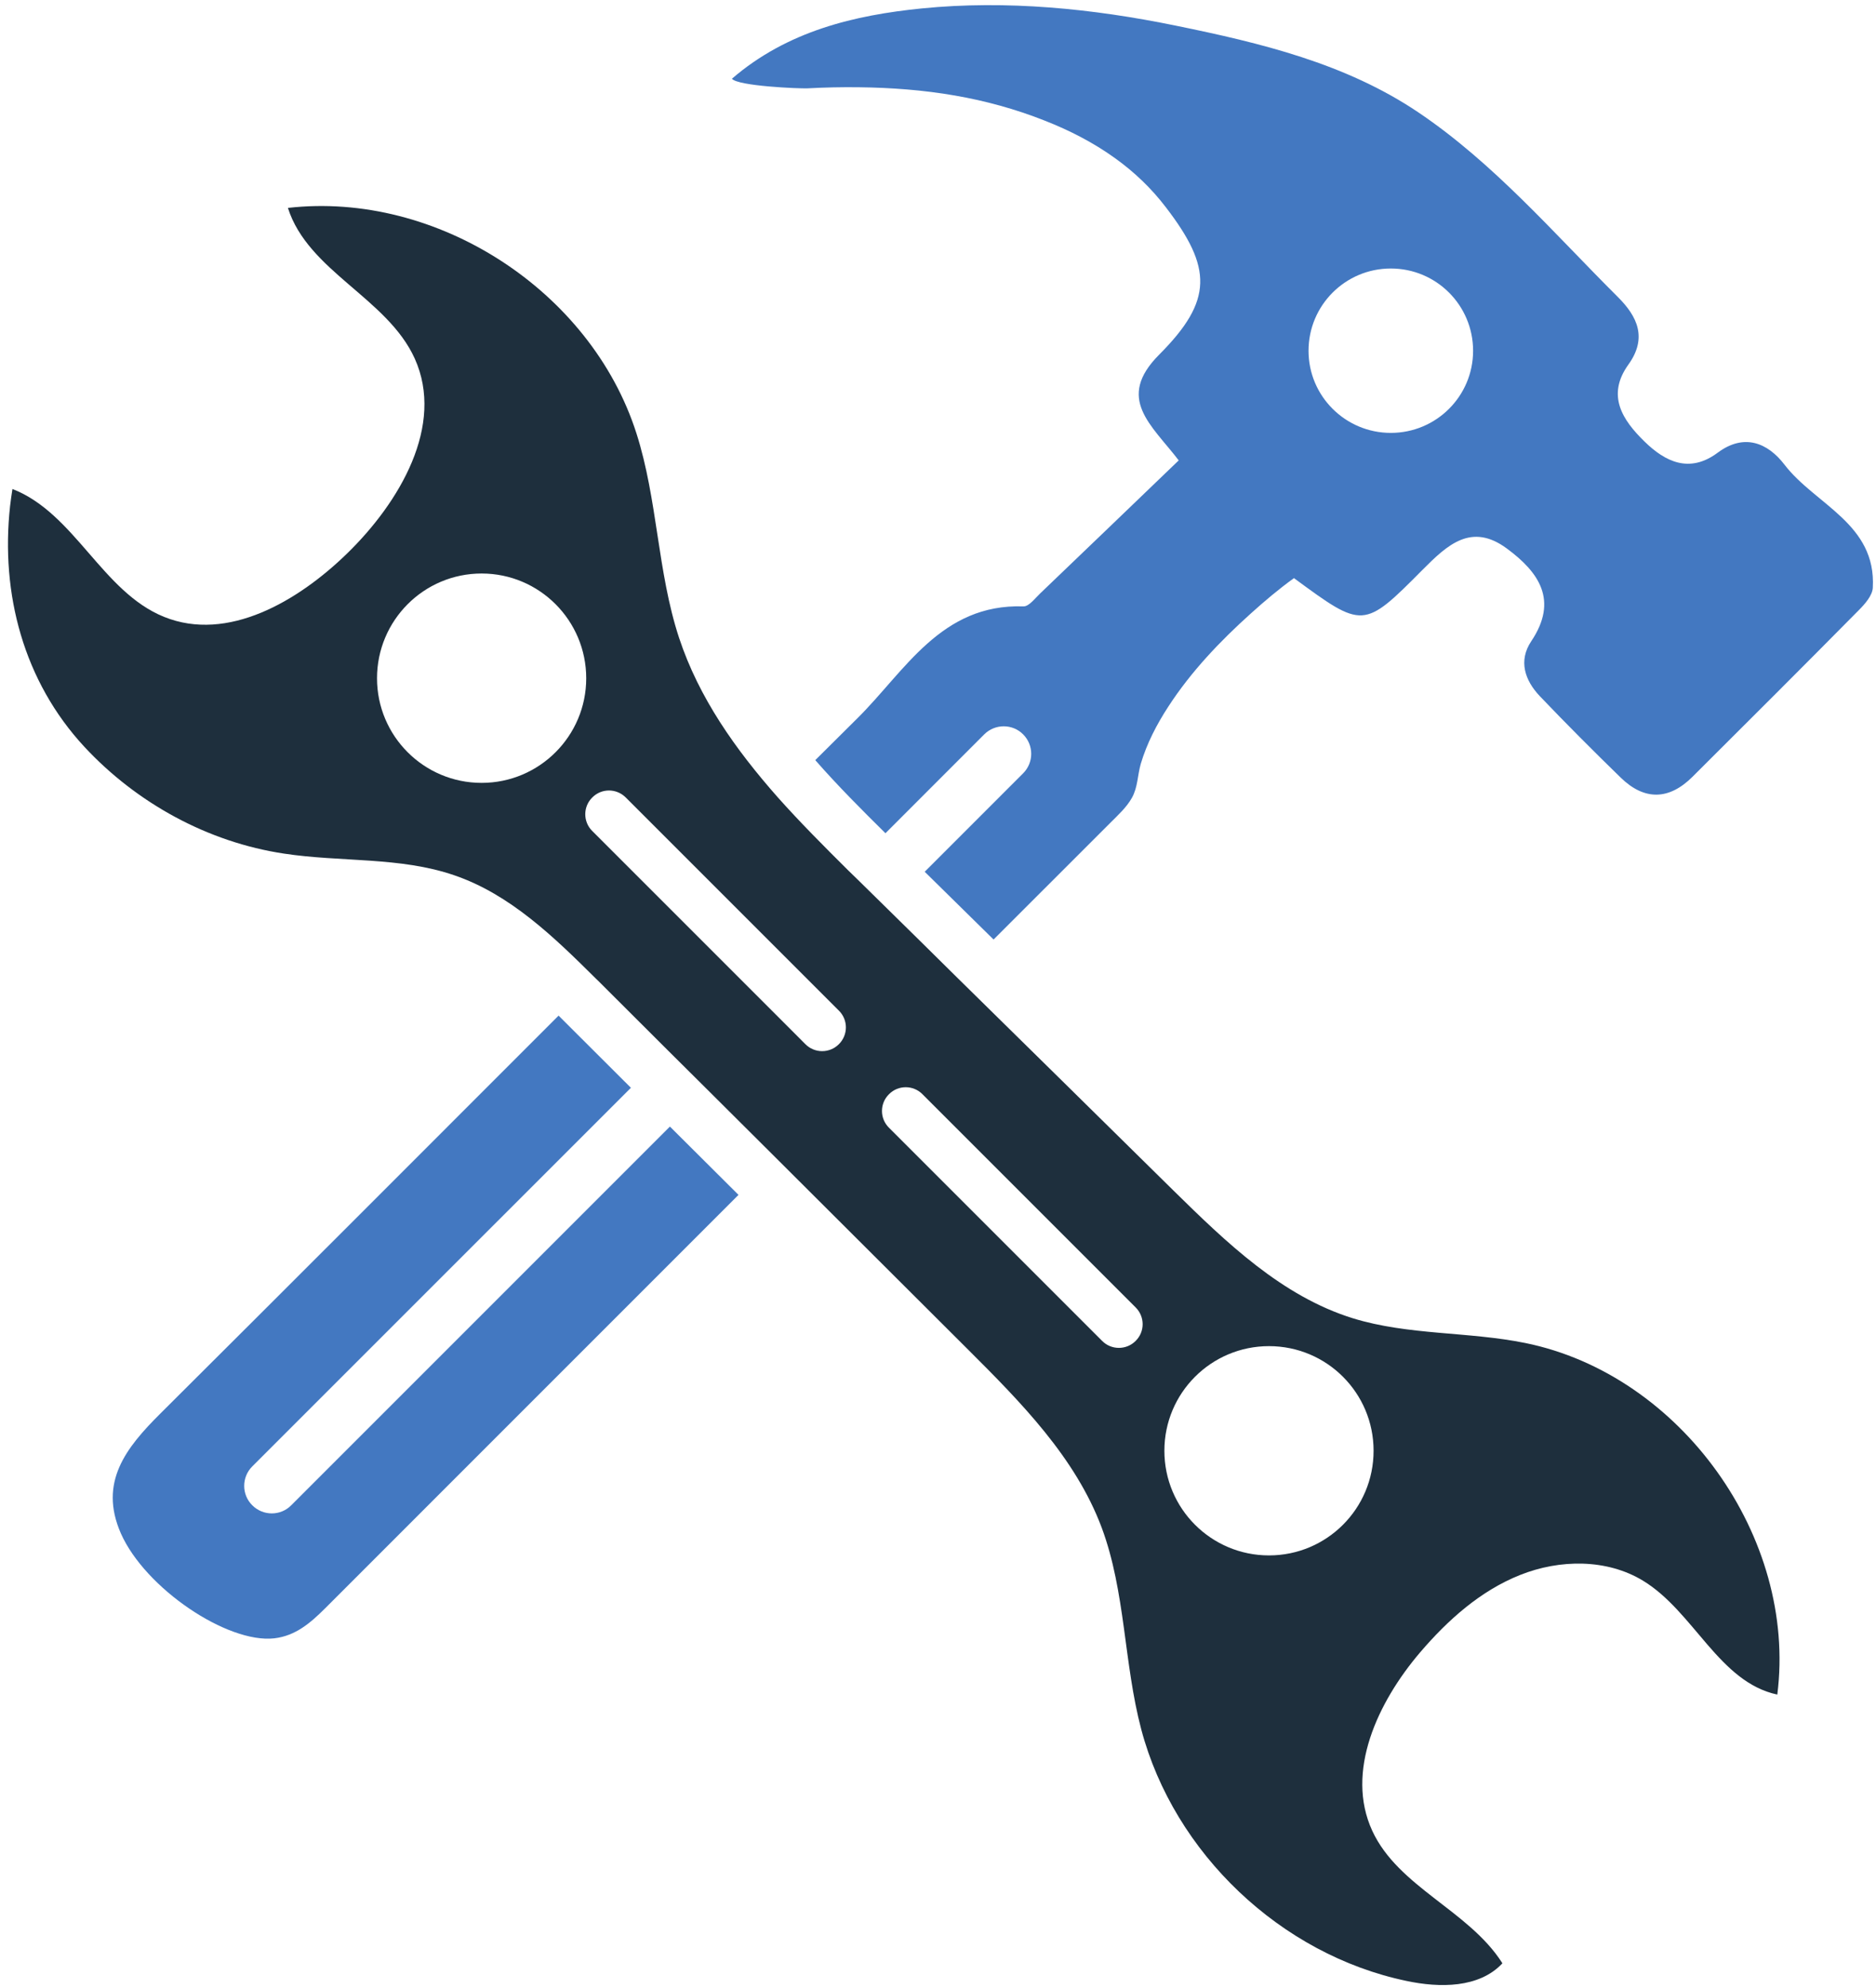
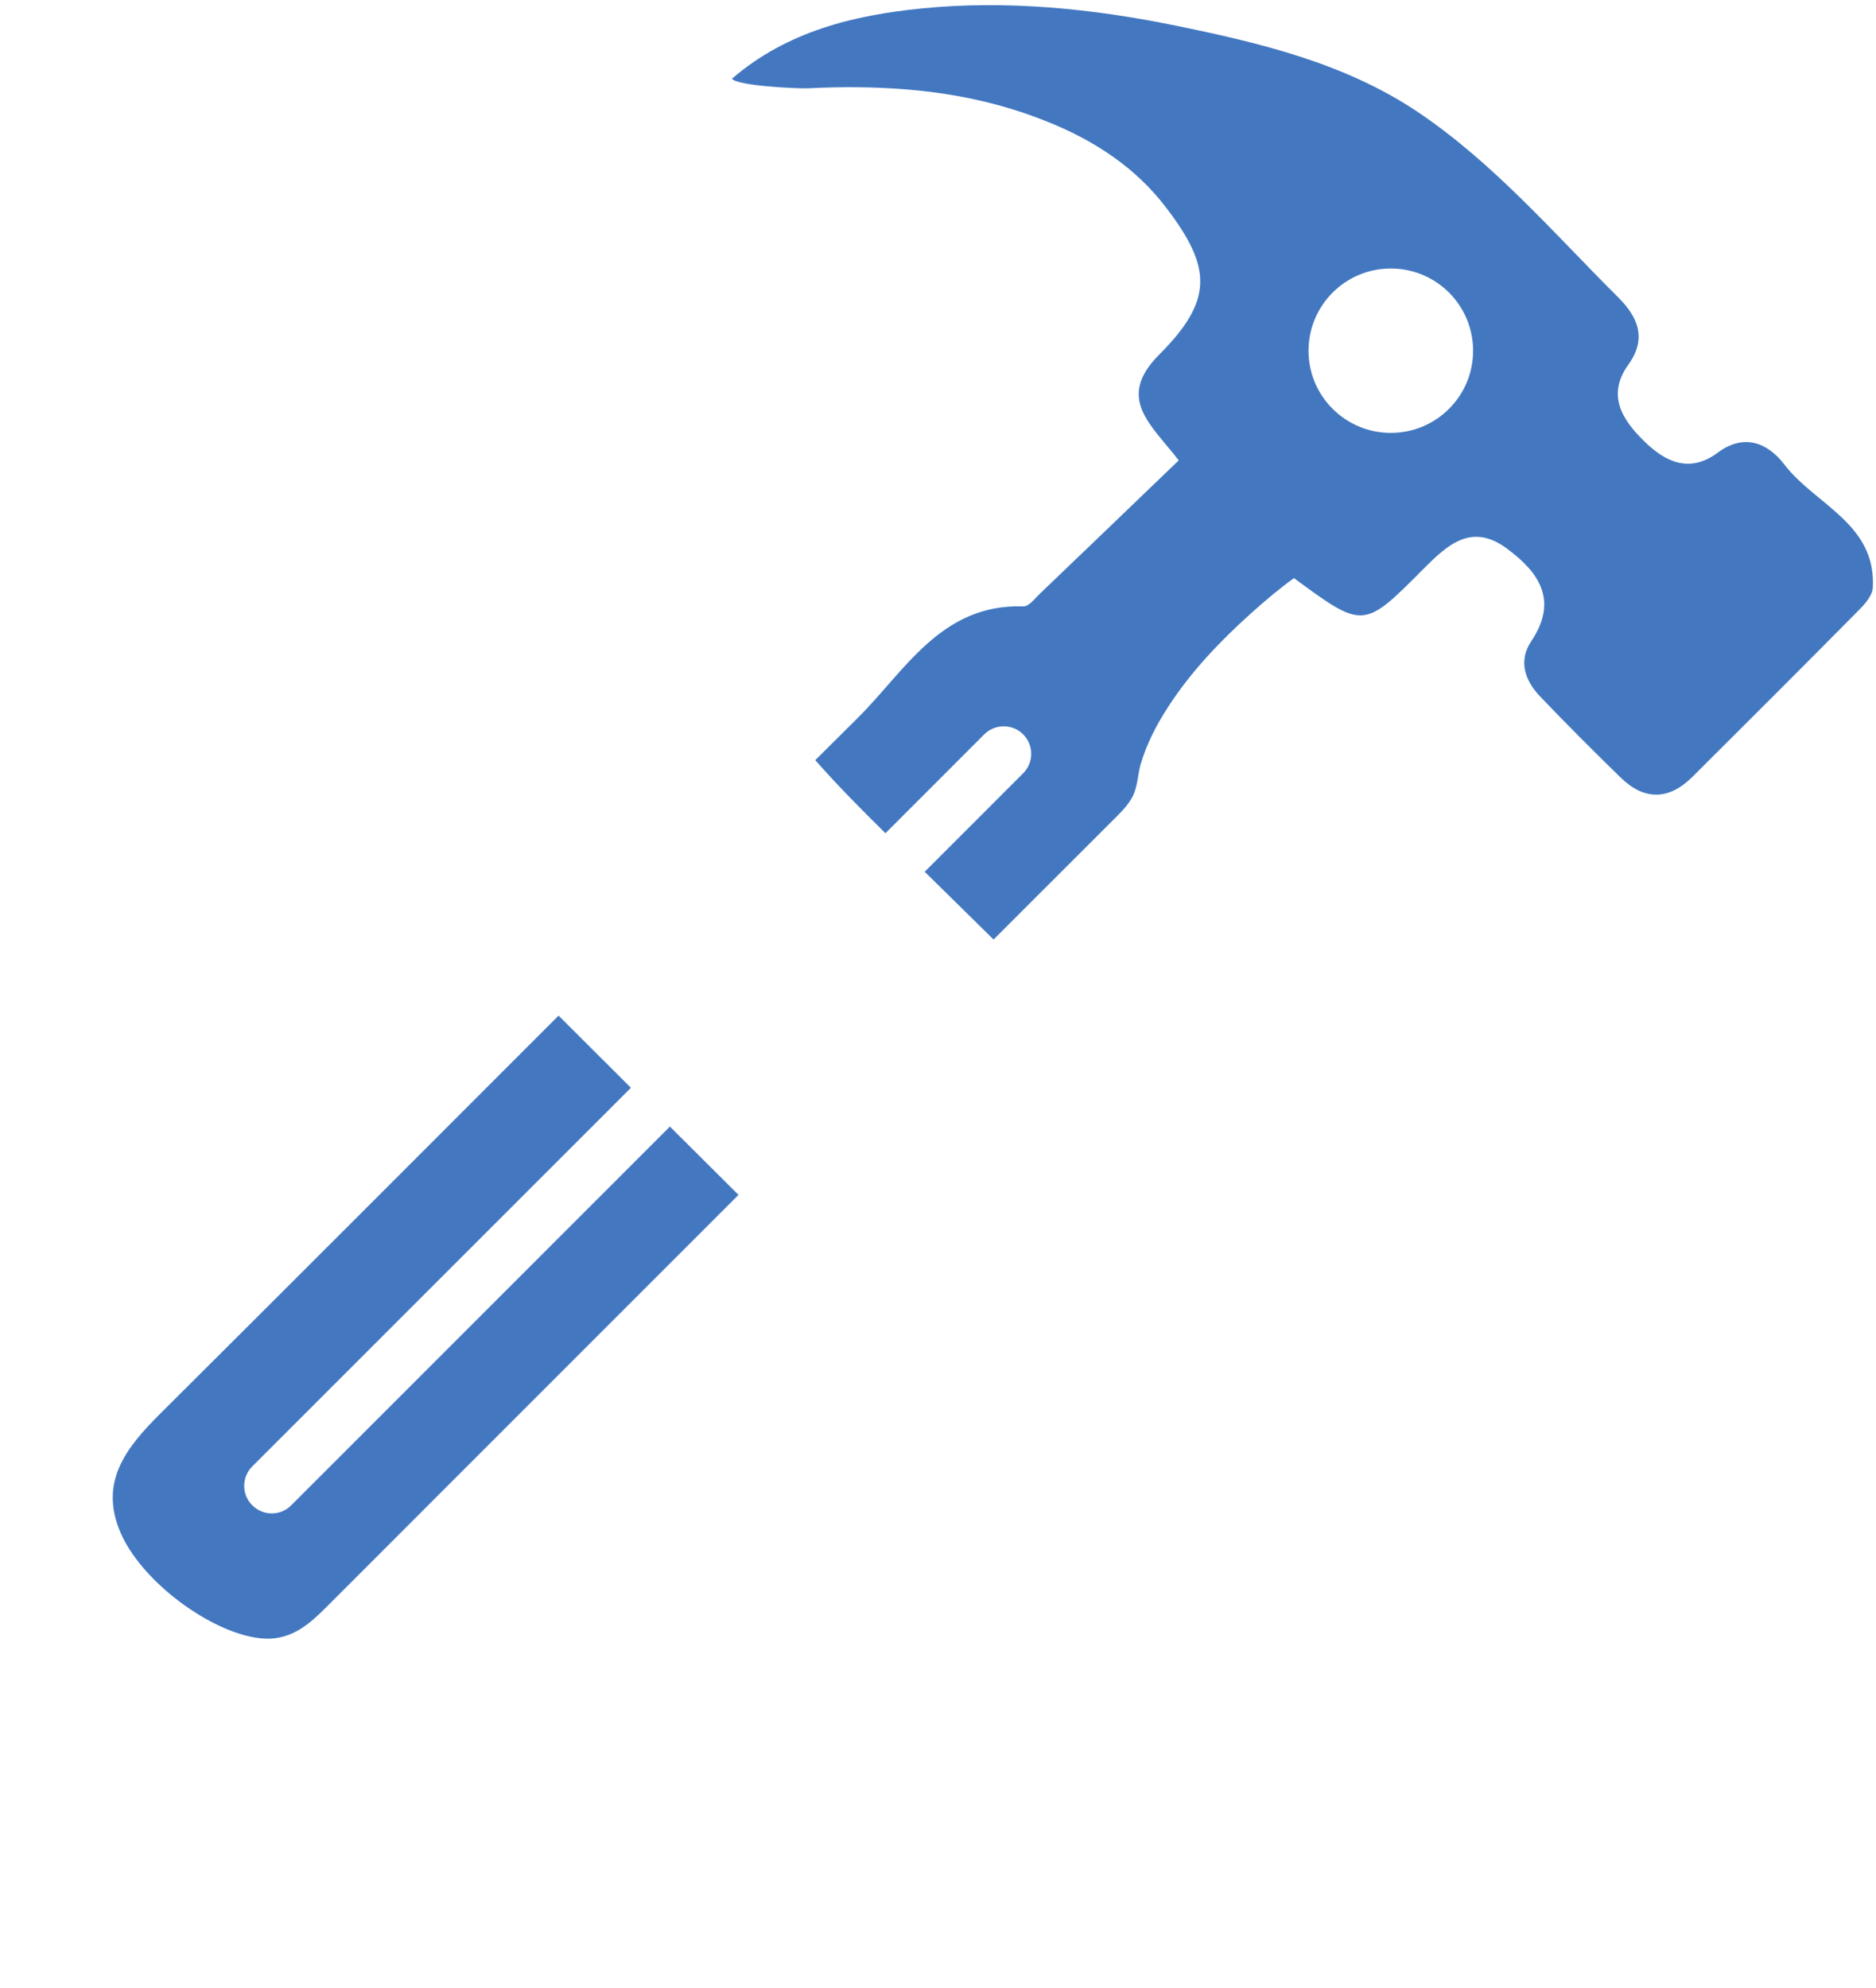
<svg xmlns="http://www.w3.org/2000/svg" height="160.4" preserveAspectRatio="xMidYMid meet" version="1.0" viewBox="24.1 19.7 151.4 160.4" width="151.4" zoomAndPan="magnify">
  <g>
    <g id="change1_1">
      <path d="M 136.344 54.633 C 132.676 54.633 129.703 51.664 129.703 48.008 C 129.703 44.336 132.676 41.367 136.344 41.367 C 140.016 41.367 142.984 44.336 142.984 48.008 C 142.984 51.664 140.016 54.633 136.344 54.633 Z M 168.117 57.199 C 166.77 55.441 164.863 54.633 162.719 56.234 C 160.449 57.922 158.488 56.969 156.812 55.324 C 155.062 53.617 153.715 51.621 155.52 49.117 C 157.055 46.977 156.262 45.246 154.648 43.648 C 149.484 38.504 144.648 32.863 138.551 28.758 C 132.688 24.812 125.836 23.168 118.992 21.77 C 112.27 20.391 105.344 19.699 98.496 20.379 C 93.086 20.922 87.645 22.191 83.168 26.055 C 83.656 26.648 88.59 26.859 89.277 26.828 C 90.668 26.754 92.059 26.723 93.438 26.742 C 96.023 26.773 98.609 26.965 101.168 27.41 C 103.629 27.836 106.066 28.504 108.391 29.426 C 110.402 30.211 112.344 31.207 114.094 32.469 C 115.645 33.582 117.031 34.906 118.188 36.426 C 121.941 41.312 122.008 43.945 117.656 48.312 C 114.105 51.867 117.043 53.988 119.227 56.852 C 115.465 60.469 111.762 64.031 108.051 67.582 C 107.625 67.984 107.137 68.652 106.691 68.633 C 100.043 68.41 97.137 73.852 93.309 77.648 C 92.172 78.77 91.027 79.906 89.895 81.039 C 91.707 83.109 93.668 85.07 95.559 86.938 L 103.531 78.961 C 104.402 78.094 105.812 78.094 106.672 78.961 C 107.539 79.832 107.539 81.23 106.672 82.102 L 98.727 90.047 L 104.285 95.516 L 113.703 86.102 C 114.328 85.473 115.016 84.859 115.453 84.074 C 115.93 83.215 115.898 82.262 116.164 81.34 C 116.652 79.695 117.457 78.145 118.391 76.715 C 120.215 73.902 122.566 71.434 125.059 69.195 C 126.164 68.199 127.32 67.223 128.527 66.352 C 134.098 70.445 134.137 70.488 138.91 65.676 C 140.906 63.672 142.844 61.844 145.711 63.965 C 148.297 65.875 149.887 68.145 147.68 71.441 C 146.621 73.023 147.16 74.594 148.359 75.867 C 150.492 78.102 152.676 80.289 154.895 82.449 C 156.812 84.316 158.797 84.273 160.695 82.379 C 165.18 77.91 169.656 73.449 174.109 68.941 C 174.609 68.441 175.211 67.754 175.242 67.129 C 175.531 61.961 170.598 60.434 168.117 57.199" fill="#4378c1" />
    </g>
    <g id="change1_2">
      <path d="M 78.164 110.609 L 47.602 141.172 C 46.742 142.043 45.332 142.043 44.461 141.172 C 43.59 140.312 43.59 138.902 44.461 138.031 L 75.016 107.48 L 69.371 101.848 L 69.18 101.656 C 58.469 112.367 47.77 123.09 37.039 133.77 C 34.27 136.527 32.043 139.316 33.855 143.441 C 35.816 147.875 42.457 152.34 46.242 151.906 C 47.961 151.703 49.168 150.652 50.336 149.488 C 61.461 138.363 72.574 127.246 83.699 116.121 L 78.164 110.609" fill="#4378c1" />
    </g>
    <g id="change2_1">
-       <path d="M 126.512 145.215 C 121.848 145.215 118.07 141.438 118.07 136.77 C 118.07 132.105 121.848 128.328 126.512 128.328 C 131.18 128.328 134.953 132.105 134.953 136.77 C 134.953 141.438 131.18 145.215 126.512 145.215 Z M 115.75 127.906 C 115.008 128.656 113.785 128.656 113.047 127.906 L 95.844 110.703 C 95.09 109.961 95.09 108.742 95.844 108 C 96.586 107.246 97.805 107.246 98.547 108 L 115.75 125.203 C 116.504 125.953 116.504 127.164 115.75 127.906 Z M 91.801 103.961 C 91.059 104.711 89.84 104.711 89.098 103.961 L 86.957 101.816 L 71.898 86.758 C 71.145 86.016 71.145 84.797 71.898 84.055 C 72.641 83.301 73.848 83.301 74.602 84.055 L 91.801 101.254 C 92.555 101.996 92.555 103.215 91.801 103.961 Z M 62.969 82.875 C 58.301 82.875 54.527 79.09 54.527 74.434 C 54.527 69.77 58.301 65.98 62.969 65.98 C 67.633 65.98 71.41 69.77 71.41 74.434 C 71.41 79.09 67.633 82.875 62.969 82.875 Z M 147.191 128.074 C 142.59 127.141 137.766 127.461 133.289 126.082 C 127.562 124.309 123.066 119.961 118.793 115.762 C 112.961 110.016 107.129 104.266 101.285 98.527 C 99.438 96.695 97.582 94.871 95.727 93.047 C 94.891 92.23 94.062 91.402 93.223 90.586 C 93 90.363 92.777 90.152 92.555 89.938 C 90.625 88.02 88.684 86.078 86.871 84.043 C 83.469 80.191 80.508 76.023 78.906 71.18 C 77.145 65.832 77.18 60.031 75.461 54.664 C 71.781 43.148 59.352 35.109 47.336 36.477 C 48.957 41.59 55.363 43.754 57.57 48.633 C 60.008 54.027 56.359 60.234 52.105 64.371 C 48.152 68.219 42.469 71.551 37.344 69.48 C 32.34 67.465 30.133 61.113 25.105 59.16 C 25.031 59.617 24.969 60.074 24.914 60.531 C 24.133 67.645 26.02 74.688 30.906 79.961 C 35.129 84.508 40.875 87.66 47.016 88.582 C 51.598 89.281 56.383 88.824 60.762 90.332 C 65.258 91.867 68.801 95.305 72.184 98.664 C 72.246 98.719 72.309 98.781 72.375 98.848 C 74.25 100.723 76.129 102.602 78.016 104.477 C 79.066 105.52 80.117 106.566 81.164 107.605 C 83.012 109.453 84.855 111.285 86.703 113.121 C 91.867 118.277 97.031 123.43 102.207 128.586 C 106.492 132.859 110.891 137.312 113.012 142.977 C 114.941 148.16 114.785 153.898 116.203 159.254 C 118.855 169.254 127.469 177.43 137.598 179.551 C 140.289 180.125 143.473 180.137 145.348 178.133 C 145.328 178.109 145.316 178.078 145.305 178.059 C 142.59 173.848 136.949 171.98 134.848 167.441 C 132.645 162.668 135.293 157.047 138.699 153.051 C 140.938 150.43 143.578 148.066 146.781 146.793 C 149.973 145.52 153.777 145.477 156.707 147.262 C 160.809 149.762 162.836 155.445 167.535 156.445 C 169.145 143.75 159.73 130.621 147.191 128.074" fill="#1e2f3d" />
-     </g>
+       </g>
  </g>
</svg>